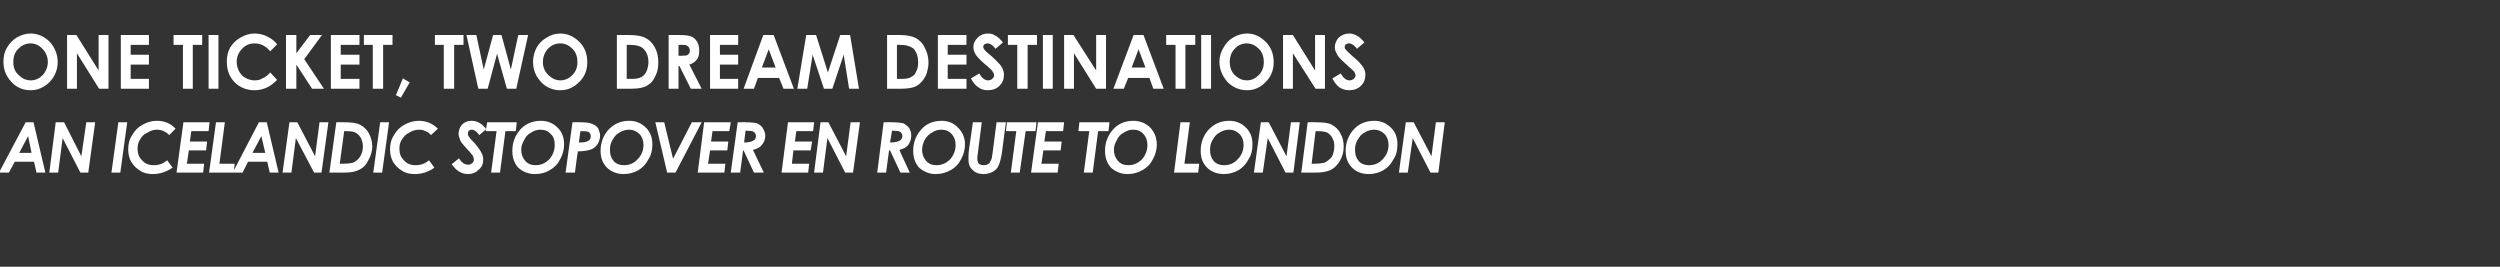
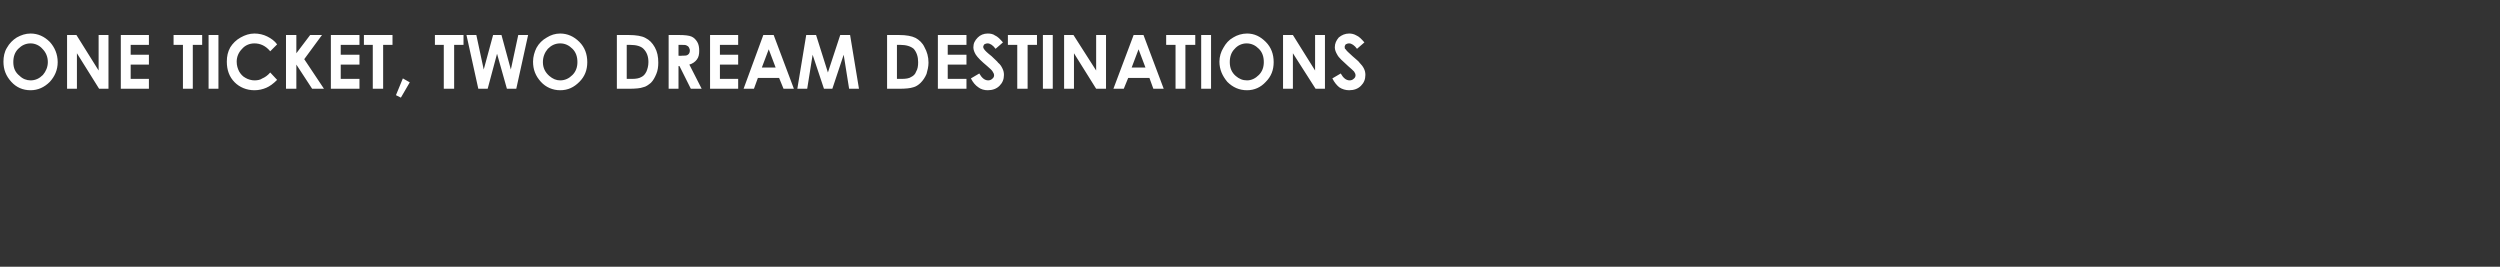
<svg xmlns="http://www.w3.org/2000/svg" version="1.1" width="507px" height="54.1px" viewBox="0 -6 507 54.1" style="top:-6px">
  <rect x="0" y="-6" width="507" height="54.1" fill="#333333" stroke="none" />
  <desc>one ticket, two dream destinations an icelandic stopover en route to london</desc>
  <defs />
  <g id="Polygon172071">
-     <path d="M 5.2 18.8 L 6.8 18.8 L 9.2 29 L 7.4 29 L 6.9 26.8 L 3 26.8 L 1.8 29 L -0.2 29 L 5.2 18.8 Z M 6.4 25 L 5.7 21.6 L 3.9 25 L 6.4 25 Z M 11.3 18.8 L 13 18.8 L 16.5 25.7 L 17.5 18.8 L 19.3 18.8 L 17.9 29 L 16.3 29 L 12.7 22 L 11.8 29 L 10 29 L 11.3 18.8 Z M 24 18.8 L 25.8 18.8 L 24.4 29 L 22.6 29 L 24 18.8 Z M 31.8 18.5 C 33.3 18.5 34.6 19 35.6 20.1 C 35.6 20.1 34.3 21.4 34.3 21.4 C 34 21 33.6 20.8 33.2 20.6 C 32.8 20.4 32.3 20.3 31.8 20.3 C 31.2 20.3 30.5 20.5 29.9 20.9 C 29.2 21.2 28.7 21.7 28.4 22.3 C 28 22.9 27.9 23.5 27.9 24.2 C 27.9 25.2 28.2 25.9 28.8 26.5 C 29.4 27.2 30.2 27.5 31.2 27.5 C 32.2 27.5 33.1 27.2 33.9 26.5 C 33.9 26.5 35 28 35 28 C 33.8 28.8 32.5 29.3 31 29.3 C 30 29.3 29.1 29.1 28.4 28.6 C 27.7 28.2 27.1 27.6 26.6 26.8 C 26.2 26.1 26 25.2 26 24.3 C 26 23.3 26.2 22.3 26.8 21.4 C 27.3 20.5 28 19.8 28.9 19.3 C 29.8 18.8 30.7 18.5 31.8 18.5 C 31.8 18.5 31.8 18.5 31.8 18.5 Z M 37.2 18.8 L 42.5 18.8 L 42.3 20.6 L 38.8 20.6 L 38.5 22.7 L 42 22.7 L 41.8 24.5 L 38.3 24.5 L 37.9 27.2 L 41.4 27.2 L 41.2 29 L 35.8 29 L 37.2 18.8 Z M 43.8 18.8 L 45.6 18.8 L 44.5 27.2 L 47.6 27.2 L 47.4 29 L 42.4 29 L 43.8 18.8 Z M 52.5 18.8 L 54.1 18.8 L 56.5 29 L 54.7 29 L 54.2 26.8 L 50.3 26.8 L 49.2 29 L 47.2 29 L 52.5 18.8 Z M 53.8 25 L 53 21.6 L 51.2 25 L 53.8 25 Z M 58.7 18.8 L 60.3 18.8 L 63.9 25.7 L 64.8 18.8 L 66.6 18.8 L 65.2 29 L 63.7 29 L 60 22 L 59.1 29 L 57.3 29 L 58.7 18.8 Z M 68.2 18.8 C 68.2 18.8 69.75 18.76 69.8 18.8 C 71.2 18.8 72.3 18.9 73 19.3 C 73.8 19.7 74.3 20.2 74.8 21 C 75.2 21.8 75.5 22.7 75.5 23.7 C 75.5 24.7 75.2 25.6 74.7 26.5 C 74.3 27.4 73.7 28 72.9 28.4 C 72.2 28.8 71.2 29 69.9 29 C 69.91 29 66.8 29 66.8 29 L 68.2 18.8 Z M 69.8 20.6 L 68.9 27.2 C 68.9 27.2 69.55 27.21 69.6 27.2 C 70.5 27.2 71.2 27.1 71.6 27 C 72.2 26.7 72.7 26.3 73 25.8 C 73.4 25.2 73.6 24.5 73.6 23.7 C 73.6 23 73.4 22.5 73.2 22 C 72.9 21.5 72.6 21.2 72.1 20.9 C 71.7 20.7 71 20.6 70.3 20.6 C 70.28 20.57 69.8 20.6 69.8 20.6 Z M 77.1 18.8 L 78.9 18.8 L 77.5 29 L 75.7 29 L 77.1 18.8 Z M 84.9 18.5 C 86.4 18.5 87.7 19 88.8 20.1 C 88.8 20.1 87.4 21.4 87.4 21.4 C 87.1 21 86.8 20.8 86.3 20.6 C 85.9 20.4 85.5 20.3 85 20.3 C 84.3 20.3 83.6 20.5 83 20.9 C 82.3 21.2 81.9 21.7 81.5 22.3 C 81.1 22.9 81 23.5 81 24.2 C 81 25.2 81.3 25.9 81.9 26.5 C 82.5 27.2 83.3 27.5 84.3 27.5 C 85.3 27.5 86.2 27.2 87 26.5 C 87 26.5 88.1 28 88.1 28 C 87 28.8 85.6 29.3 84.2 29.3 C 83.1 29.3 82.2 29.1 81.5 28.6 C 80.8 28.2 80.2 27.6 79.7 26.8 C 79.3 26.1 79.1 25.2 79.1 24.3 C 79.1 23.3 79.3 22.3 79.9 21.4 C 80.4 20.5 81.1 19.8 82 19.3 C 82.9 18.8 83.9 18.5 84.9 18.5 C 84.9 18.5 84.9 18.5 84.9 18.5 Z M 95.6 18.5 C 96.8 18.5 97.8 19.1 98.6 20.2 C 98.6 20.2 97.2 21.4 97.2 21.4 C 96.7 20.7 96.2 20.3 95.7 20.3 C 95.4 20.3 95.2 20.4 95.1 20.5 C 94.9 20.7 94.9 20.9 94.9 21.1 C 94.9 21.3 94.9 21.5 95.1 21.7 C 95.2 21.9 95.6 22.4 96.4 23.2 C 96.8 23.7 97 24 97.1 24.1 C 97.4 24.5 97.6 24.9 97.8 25.3 C 97.9 25.6 98 26 98 26.4 C 98 27.2 97.7 27.9 97.1 28.4 C 96.5 29 95.8 29.3 94.9 29.3 C 93.6 29.3 92.5 28.6 91.6 27.3 C 91.6 27.3 93.1 26.1 93.1 26.1 C 93.6 27 94.3 27.4 94.9 27.4 C 95.3 27.4 95.5 27.3 95.7 27.1 C 96 26.9 96.1 26.7 96.1 26.3 C 96.1 26.1 96 25.9 95.9 25.6 C 95.7 25.4 95.4 24.9 94.7 24.2 C 94.1 23.5 93.6 23 93.4 22.6 C 93.2 22.1 93 21.6 93 21.1 C 93 20.5 93.2 19.9 93.6 19.4 C 94.1 18.8 94.8 18.5 95.6 18.5 C 95.6 18.5 95.6 18.5 95.6 18.5 Z M 98.8 18.8 L 104.8 18.8 L 104.6 20.6 L 102.5 20.6 L 101.4 29 L 99.6 29 L 100.7 20.6 L 98.5 20.6 L 98.8 18.8 Z M 105.4 20.4 C 106.5 19.1 108 18.5 109.7 18.5 C 111.1 18.5 112.2 19 113.1 19.9 C 114 20.8 114.4 21.9 114.4 23.3 C 114.4 24.4 114.1 25.4 113.6 26.3 C 113.1 27.3 112.4 28 111.5 28.5 C 110.7 29 109.7 29.3 108.5 29.3 C 107.1 29.3 106 28.8 105.1 28 C 104.3 27.1 103.9 26 103.9 24.6 C 103.9 23 104.4 21.6 105.4 20.4 C 105.4 20.4 105.4 20.4 105.4 20.4 Z M 109.6 20.3 C 108.9 20.3 108.3 20.5 107.7 20.9 C 107.1 21.2 106.6 21.7 106.3 22.4 C 105.9 23.1 105.7 23.7 105.7 24.4 C 105.7 25.3 106 26 106.5 26.6 C 107 27.2 107.7 27.5 108.6 27.5 C 109.7 27.5 110.6 27.1 111.4 26.3 C 112.1 25.5 112.5 24.5 112.5 23.4 C 112.5 22.5 112.3 21.7 111.7 21.2 C 111.2 20.6 110.5 20.3 109.6 20.3 Z M 116.1 18.8 C 116.1 18.8 117.8 18.76 117.8 18.8 C 118.9 18.8 119.6 18.9 120 19.1 C 120.6 19.3 121 19.6 121.3 20 C 121.5 20.5 121.7 21 121.7 21.5 C 121.7 22.1 121.5 22.7 121.2 23.2 C 120.9 23.7 120.4 24.1 119.9 24.3 C 119.3 24.5 118.4 24.7 117.2 24.7 C 117.15 24.68 116.6 29 116.6 29 L 114.7 29 L 116.1 18.8 Z M 117.4 22.9 C 118.4 22.9 119 22.8 119.4 22.5 C 119.7 22.3 119.8 22 119.8 21.6 C 119.8 21.4 119.8 21.2 119.6 21 C 119.5 20.8 119.3 20.7 119.1 20.7 C 118.9 20.6 118.4 20.6 117.7 20.6 C 117.7 20.6 117.4 22.9 117.4 22.9 Z M 123.3 20.4 C 124.5 19.1 125.9 18.5 127.6 18.5 C 129 18.5 130.1 19 131 19.9 C 131.9 20.8 132.3 21.9 132.3 23.3 C 132.3 24.4 132.1 25.4 131.5 26.3 C 131 27.3 130.3 28 129.5 28.5 C 128.6 29 127.6 29.3 126.5 29.3 C 125.1 29.3 123.9 28.8 123.1 28 C 122.2 27.1 121.8 26 121.8 24.6 C 121.8 23 122.3 21.6 123.3 20.4 C 123.3 20.4 123.3 20.4 123.3 20.4 Z M 127.6 20.3 C 126.9 20.3 126.2 20.5 125.6 20.9 C 125 21.2 124.6 21.7 124.2 22.4 C 123.8 23.1 123.7 23.7 123.7 24.4 C 123.7 25.3 123.9 26 124.4 26.6 C 124.9 27.2 125.6 27.5 126.6 27.5 C 127.6 27.5 128.6 27.1 129.3 26.3 C 130.1 25.5 130.5 24.5 130.5 23.4 C 130.5 22.5 130.2 21.7 129.7 21.2 C 129.1 20.6 128.4 20.3 127.6 20.3 Z M 132.9 18.8 L 134.7 18.8 L 136.5 26.2 L 140.3 18.8 L 142.3 18.8 L 137 29 L 135.3 29 L 132.9 18.8 Z M 142.8 18.8 L 148.2 18.8 L 147.9 20.6 L 144.5 20.6 L 144.2 22.7 L 147.7 22.7 L 147.5 24.5 L 144 24.5 L 143.6 27.2 L 147.1 27.2 L 146.9 29 L 141.5 29 L 142.8 18.8 Z M 149.6 18.8 C 149.6 18.8 151.28 18.76 151.3 18.8 C 152.3 18.8 153.1 18.9 153.5 19 C 154.1 19.3 154.5 19.6 154.7 20 C 155 20.5 155.2 21 155.2 21.5 C 155.2 22.2 155 22.8 154.5 23.4 C 154.1 23.9 153.5 24.2 152.7 24.4 C 152.69 24.41 154.9 29 154.9 29 L 152.9 29 L 150.8 24.5 L 150.7 24.5 L 150.1 29 L 148.2 29 L 149.6 18.8 Z M 150.9 22.9 C 151.9 22.9 152.5 22.7 152.8 22.5 C 153.2 22.3 153.3 22 153.3 21.6 C 153.3 21.3 153.2 21.1 153.1 21 C 153 20.8 152.8 20.7 152.6 20.6 C 152.4 20.6 151.9 20.5 151.2 20.5 C 151.2 20.5 150.9 22.9 150.9 22.9 Z M 159.8 18.8 L 165.1 18.8 L 164.9 20.6 L 161.5 20.6 L 161.2 22.7 L 164.7 22.7 L 164.4 24.5 L 160.9 24.5 L 160.6 27.2 L 164.1 27.2 L 163.9 29 L 158.5 29 L 159.8 18.8 Z M 166.4 18.8 L 168 18.8 L 171.6 25.7 L 172.5 18.8 L 174.4 18.8 L 173 29 L 171.4 29 L 167.8 22 L 166.9 29 L 165.1 29 L 166.4 18.8 Z M 179.2 18.8 C 179.2 18.8 180.94 18.76 180.9 18.8 C 182 18.8 182.7 18.9 183.2 19 C 183.7 19.3 184.1 19.6 184.4 20 C 184.7 20.5 184.8 21 184.8 21.5 C 184.8 22.2 184.6 22.8 184.2 23.4 C 183.8 23.9 183.2 24.2 182.4 24.4 C 182.36 24.41 184.5 29 184.5 29 L 182.6 29 L 180.5 24.5 L 180.3 24.5 L 179.7 29 L 177.9 29 L 179.2 18.8 Z M 180.5 22.9 C 181.5 22.9 182.2 22.7 182.5 22.5 C 182.8 22.3 183 22 183 21.6 C 183 21.3 182.9 21.1 182.8 21 C 182.7 20.8 182.5 20.7 182.3 20.6 C 182 20.6 181.6 20.5 180.9 20.5 C 180.9 20.5 180.5 22.9 180.5 22.9 Z M 186.7 20.4 C 187.8 19.1 189.2 18.5 191 18.5 C 192.3 18.5 193.5 19 194.3 19.9 C 195.2 20.8 195.7 21.9 195.7 23.3 C 195.7 24.4 195.4 25.4 194.9 26.3 C 194.4 27.3 193.7 28 192.8 28.5 C 191.9 29 190.9 29.3 189.8 29.3 C 188.4 29.3 187.3 28.8 186.4 28 C 185.6 27.1 185.2 26 185.2 24.6 C 185.2 23 185.7 21.6 186.7 20.4 C 186.7 20.4 186.7 20.4 186.7 20.4 Z M 190.9 20.3 C 190.2 20.3 189.5 20.5 189 20.9 C 188.4 21.2 187.9 21.7 187.5 22.4 C 187.2 23.1 187 23.7 187 24.4 C 187 25.3 187.3 26 187.8 26.6 C 188.3 27.2 189 27.5 189.9 27.5 C 191 27.5 191.9 27.1 192.7 26.3 C 193.4 25.5 193.8 24.5 193.8 23.4 C 193.8 22.5 193.5 21.7 193 21.2 C 192.5 20.6 191.8 20.3 190.9 20.3 Z M 197.3 18.8 L 199.1 18.8 C 199.1 18.8 198.29 25.08 198.3 25.1 C 198.2 25.6 198.2 26 198.2 26.3 C 198.2 26.6 198.3 26.9 198.5 27.2 C 198.8 27.4 199.1 27.5 199.5 27.5 C 199.9 27.5 200.2 27.4 200.5 27.2 C 200.7 27.1 200.8 26.9 200.9 26.6 C 201.1 26.4 201.2 25.8 201.3 25 C 201.29 24.96 202.1 18.8 202.1 18.8 L 204 18.8 C 204 18.8 203.18 24.87 203.2 24.9 C 203 26.1 202.8 27 202.5 27.6 C 202.3 28.1 201.9 28.5 201.4 28.8 C 200.8 29.1 200.2 29.3 199.5 29.3 C 198.5 29.3 197.7 29 197.2 28.4 C 196.6 27.9 196.4 27.2 196.4 26.2 C 196.4 25.8 196.4 25.2 196.5 24.4 C 196.52 24.41 197.3 18.8 197.3 18.8 Z M 204.2 18.8 L 210.2 18.8 L 210 20.6 L 208 20.6 L 206.8 29 L 205 29 L 206.1 20.6 L 204 20.6 L 204.2 18.8 Z M 210.5 18.8 L 215.8 18.8 L 215.6 20.6 L 212.1 20.6 L 211.8 22.7 L 215.3 22.7 L 215.1 24.5 L 211.6 24.5 L 211.2 27.2 L 214.7 27.2 L 214.5 29 L 209.1 29 L 210.5 18.8 Z M 218.9 18.8 L 225 18.8 L 224.8 20.6 L 222.7 20.6 L 221.6 29 L 219.8 29 L 220.9 20.6 L 218.7 20.6 L 218.9 18.8 Z M 225.6 20.4 C 226.7 19.1 228.1 18.5 229.9 18.5 C 231.2 18.5 232.4 19 233.3 19.9 C 234.1 20.8 234.6 21.9 234.6 23.3 C 234.6 24.4 234.3 25.4 233.8 26.3 C 233.3 27.3 232.6 28 231.7 28.5 C 230.8 29 229.8 29.3 228.7 29.3 C 227.3 29.3 226.2 28.8 225.3 28 C 224.5 27.1 224.1 26 224.1 24.6 C 224.1 23 224.6 21.6 225.6 20.4 C 225.6 20.4 225.6 20.4 225.6 20.4 Z M 229.8 20.3 C 229.1 20.3 228.5 20.5 227.9 20.9 C 227.3 21.2 226.8 21.7 226.5 22.4 C 226.1 23.1 225.9 23.7 225.9 24.4 C 225.9 25.3 226.2 26 226.7 26.6 C 227.2 27.2 227.9 27.5 228.8 27.5 C 229.9 27.5 230.8 27.1 231.6 26.3 C 232.3 25.5 232.7 24.5 232.7 23.4 C 232.7 22.5 232.4 21.7 231.9 21.2 C 231.4 20.6 230.7 20.3 229.8 20.3 Z M 239.4 18.8 L 241.3 18.8 L 240.2 27.2 L 243.2 27.2 L 243 29 L 238.1 29 L 239.4 18.8 Z M 245 20.4 C 246.2 19.1 247.6 18.5 249.3 18.5 C 250.7 18.5 251.8 19 252.7 19.9 C 253.6 20.8 254 21.9 254 23.3 C 254 24.4 253.8 25.4 253.2 26.3 C 252.7 27.3 252 28 251.2 28.5 C 250.3 29 249.3 29.3 248.2 29.3 C 246.8 29.3 245.6 28.8 244.8 28 C 243.9 27.1 243.5 26 243.5 24.6 C 243.5 23 244 21.6 245 20.4 C 245 20.4 245 20.4 245 20.4 Z M 249.3 20.3 C 248.6 20.3 247.9 20.5 247.3 20.9 C 246.7 21.2 246.3 21.7 245.9 22.4 C 245.5 23.1 245.4 23.7 245.4 24.4 C 245.4 25.3 245.6 26 246.1 26.6 C 246.6 27.2 247.3 27.5 248.3 27.5 C 249.3 27.5 250.3 27.1 251 26.3 C 251.8 25.5 252.2 24.5 252.2 23.4 C 252.2 22.5 251.9 21.7 251.4 21.2 C 250.8 20.6 250.1 20.3 249.3 20.3 Z M 255.7 18.8 L 257.3 18.8 L 260.9 25.7 L 261.8 18.8 L 263.6 18.8 L 262.3 29 L 260.7 29 L 257.1 22 L 256.1 29 L 254.3 29 L 255.7 18.8 Z M 265.2 18.8 C 265.2 18.8 266.78 18.76 266.8 18.8 C 268.3 18.8 269.4 18.9 270.1 19.3 C 270.8 19.7 271.4 20.2 271.8 21 C 272.3 21.8 272.5 22.7 272.5 23.7 C 272.5 24.7 272.3 25.6 271.8 26.5 C 271.3 27.4 270.7 28 270 28.4 C 269.2 28.8 268.2 29 266.9 29 C 266.94 29 263.9 29 263.9 29 L 265.2 18.8 Z M 266.8 20.6 L 266 27.2 C 266 27.2 266.59 27.21 266.6 27.2 C 267.5 27.2 268.2 27.1 268.6 27 C 269.2 26.7 269.7 26.3 270.1 25.8 C 270.4 25.2 270.6 24.5 270.6 23.7 C 270.6 23 270.5 22.5 270.2 22 C 270 21.5 269.6 21.2 269.2 20.9 C 268.7 20.7 268.1 20.6 267.3 20.6 C 267.31 20.57 266.8 20.6 266.8 20.6 Z M 274.4 20.4 C 275.5 19.1 277 18.5 278.7 18.5 C 280.1 18.5 281.2 19 282.1 19.9 C 283 20.8 283.4 21.9 283.4 23.3 C 283.4 24.4 283.2 25.4 282.6 26.3 C 282.1 27.3 281.4 28 280.6 28.5 C 279.7 29 278.7 29.3 277.6 29.3 C 276.1 29.3 275 28.8 274.2 28 C 273.3 27.1 272.9 26 272.9 24.6 C 272.9 23 273.4 21.6 274.4 20.4 C 274.4 20.4 274.4 20.4 274.4 20.4 Z M 278.7 20.3 C 278 20.3 277.3 20.5 276.7 20.9 C 276.1 21.2 275.7 21.7 275.3 22.4 C 274.9 23.1 274.8 23.7 274.8 24.4 C 274.8 25.3 275 26 275.5 26.6 C 276 27.2 276.7 27.5 277.7 27.5 C 278.7 27.5 279.7 27.1 280.4 26.3 C 281.2 25.5 281.6 24.5 281.6 23.4 C 281.6 22.5 281.3 21.7 280.8 21.2 C 280.2 20.6 279.5 20.3 278.7 20.3 Z M 285.1 18.8 L 286.7 18.8 L 290.3 25.7 L 291.2 18.8 L 293 18.8 L 291.7 29 L 290.1 29 L 286.5 22 L 285.5 29 L 283.7 29 L 285.1 18.8 Z " stroke="none" fill="#fff" />
-   </g>
+     </g>
  <g id="Polygon172070">
    <path d="M 6.2 0.8 C 7.7 0.8 9 1.4 10.1 2.5 C 11.1 3.6 11.7 5 11.7 6.6 C 11.7 8.2 11.1 9.5 10.1 10.6 C 9 11.7 7.7 12.3 6.2 12.3 C 4.6 12.3 3.3 11.7 2.3 10.6 C 1.2 9.4 0.7 8.1 0.7 6.5 C 0.7 5.5 0.9 4.5 1.4 3.7 C 1.9 2.8 2.6 2.1 3.4 1.6 C 4.3 1.1 5.2 0.8 6.2 0.8 Z M 6.2 2.8 C 5.2 2.8 4.4 3.2 3.7 3.9 C 3 4.6 2.7 5.5 2.7 6.6 C 2.7 7.8 3.1 8.7 4 9.4 C 4.6 10 5.4 10.3 6.2 10.3 C 7.2 10.3 8 9.9 8.7 9.2 C 9.3 8.5 9.7 7.6 9.7 6.6 C 9.7 5.5 9.3 4.6 8.6 3.9 C 8 3.2 7.1 2.8 6.2 2.8 Z M 13.6 1.1 L 15.5 1.1 L 20 8.3 L 20 1.1 L 22 1.1 L 22 12 L 20.1 12 L 15.6 4.8 L 15.6 12 L 13.6 12 L 13.6 1.1 Z M 24.5 1.1 L 30.2 1.1 L 30.2 3.1 L 26.5 3.1 L 26.5 5.1 L 30.2 5.1 L 30.2 7.1 L 26.5 7.1 L 26.5 10 L 30.2 10 L 30.2 12 L 24.5 12 L 24.5 1.1 Z M 35.2 1.1 L 41 1.1 L 41 3.1 L 39.1 3.1 L 39.1 12 L 37.1 12 L 37.1 3.1 L 35.2 3.1 L 35.2 1.1 Z M 42.3 1.1 L 44.3 1.1 L 44.3 12 L 42.3 12 L 42.3 1.1 Z M 56.2 3 C 56.2 3 54.8 4.4 54.8 4.4 C 53.9 3.3 52.8 2.8 51.6 2.8 C 50.6 2.8 49.7 3.2 49.1 3.9 C 48.4 4.6 48 5.5 48 6.5 C 48 7.3 48.2 7.9 48.5 8.5 C 48.8 9 49.2 9.5 49.8 9.8 C 50.3 10.1 51 10.3 51.6 10.3 C 52.2 10.3 52.8 10.2 53.2 9.9 C 53.7 9.7 54.3 9.3 54.8 8.7 C 54.8 8.7 56.2 10.2 56.2 10.2 C 55.4 11 54.7 11.5 54 11.8 C 53.3 12.1 52.5 12.3 51.6 12.3 C 50 12.3 48.6 11.7 47.6 10.7 C 46.5 9.6 46 8.2 46 6.5 C 46 5.4 46.2 4.5 46.7 3.6 C 47.2 2.8 47.9 2.1 48.8 1.6 C 49.7 1.1 50.6 0.8 51.6 0.8 C 52.5 0.8 53.4 1 54.2 1.4 C 55 1.8 55.7 2.3 56.2 3 Z M 58 1.1 L 60.1 1.1 L 60.1 4.8 L 62.9 1.1 L 65.3 1.1 L 61.7 6 L 65.7 12 L 63.3 12 L 60.1 7.1 L 60.1 12 L 58 12 L 58 1.1 Z M 67.1 1.1 L 72.9 1.1 L 72.9 3.1 L 69.1 3.1 L 69.1 5.1 L 72.9 5.1 L 72.9 7.1 L 69.1 7.1 L 69.1 10 L 72.9 10 L 72.9 12 L 67.1 12 L 67.1 1.1 Z M 73.8 1.1 L 79.6 1.1 L 79.6 3.1 L 77.7 3.1 L 77.7 12 L 75.6 12 L 75.6 3.1 L 73.8 3.1 L 73.8 1.1 Z M 81.7 9.9 L 83.1 10.7 L 81.3 13.8 L 80.3 13.3 L 81.7 9.9 Z M 88.2 1.1 L 94 1.1 L 94 3.1 L 92.1 3.1 L 92.1 12 L 90 12 L 90 3.1 L 88.2 3.1 L 88.2 1.1 Z M 94.6 1.1 L 96.6 1.1 L 98.1 8.1 L 100 1.1 L 101.7 1.1 L 103.6 8.1 L 105.1 1.1 L 107.1 1.1 L 104.7 12 L 102.8 12 L 100.8 4.9 L 98.9 12 L 97 12 L 94.6 1.1 Z M 113.6 0.8 C 115.1 0.8 116.4 1.4 117.5 2.5 C 118.6 3.6 119.1 5 119.1 6.6 C 119.1 8.2 118.6 9.5 117.5 10.6 C 116.4 11.7 115.2 12.3 113.6 12.3 C 112.1 12.3 110.7 11.7 109.7 10.6 C 108.6 9.4 108.1 8.1 108.1 6.5 C 108.1 5.5 108.4 4.5 108.8 3.7 C 109.3 2.8 110 2.1 110.9 1.6 C 111.7 1.1 112.6 0.8 113.6 0.8 Z M 113.6 2.8 C 112.6 2.8 111.8 3.2 111.1 3.9 C 110.5 4.6 110.1 5.5 110.1 6.6 C 110.1 7.8 110.6 8.7 111.4 9.4 C 112.1 10 112.8 10.3 113.6 10.3 C 114.6 10.3 115.4 9.9 116.1 9.2 C 116.8 8.5 117.1 7.6 117.1 6.6 C 117.1 5.5 116.8 4.6 116.1 3.9 C 115.4 3.2 114.6 2.8 113.6 2.8 Z M 125.1 1.1 C 125.1 1.1 127.51 1.08 127.5 1.1 C 129 1.1 130.2 1.3 130.9 1.7 C 131.7 2.1 132.3 2.7 132.8 3.6 C 133.3 4.5 133.5 5.5 133.5 6.7 C 133.5 7.5 133.4 8.3 133.1 9 C 132.8 9.7 132.5 10.3 132 10.8 C 131.5 11.2 131 11.6 130.4 11.7 C 129.9 11.9 128.9 12 127.5 12 C 127.55 12 125.1 12 125.1 12 L 125.1 1.1 Z M 127.1 3.1 L 127.1 10 C 127.1 10 128.06 9.97 128.1 10 C 129 10 129.6 9.9 130.1 9.6 C 130.5 9.4 130.8 9.1 131.1 8.5 C 131.3 8 131.5 7.4 131.5 6.6 C 131.5 5.5 131.2 4.6 130.5 3.9 C 130 3.4 129.1 3.1 127.8 3.1 C 127.81 3.09 127.1 3.1 127.1 3.1 Z M 135.6 1.1 C 135.6 1.1 137.7 1.08 137.7 1.1 C 138.9 1.1 139.7 1.2 140.2 1.4 C 140.7 1.6 141.1 2 141.4 2.5 C 141.7 3 141.8 3.6 141.8 4.3 C 141.8 5 141.7 5.6 141.3 6.1 C 141 6.5 140.5 6.9 139.8 7.1 C 139.83 7.15 142.3 12 142.3 12 L 140.1 12 L 137.8 7.4 L 137.6 7.4 L 137.6 12 L 135.6 12 L 135.6 1.1 Z M 137.6 5.3 C 137.6 5.3 138.21 5.35 138.2 5.3 C 138.8 5.3 139.3 5.3 139.5 5.1 C 139.8 4.9 139.9 4.6 139.9 4.2 C 139.9 4 139.8 3.8 139.7 3.6 C 139.6 3.4 139.4 3.3 139.2 3.2 C 139 3.1 138.7 3.1 138.1 3.1 C 138.13 3.11 137.6 3.1 137.6 3.1 L 137.6 5.3 Z M 144 1.1 L 149.7 1.1 L 149.7 3.1 L 146 3.1 L 146 5.1 L 149.7 5.1 L 149.7 7.1 L 146 7.1 L 146 10 L 149.7 10 L 149.7 12 L 144 12 L 144 1.1 Z M 154.8 1.1 L 156.9 1.1 L 161 12 L 158.9 12 L 158 9.8 L 153.7 9.8 L 152.9 12 L 150.8 12 L 154.8 1.1 Z M 155.9 4 L 154.5 7.7 L 157.3 7.7 L 155.9 4 Z M 163.5 1.1 L 165.5 1.1 L 167.9 8.7 L 170.4 1.1 L 172.4 1.1 L 174.2 12 L 172.2 12 L 171.1 5.1 L 168.8 12 L 167.1 12 L 164.8 5.1 L 163.7 12 L 161.7 12 L 163.5 1.1 Z M 179.9 1.1 C 179.9 1.1 182.27 1.08 182.3 1.1 C 183.8 1.1 184.9 1.3 185.7 1.7 C 186.4 2.1 187.1 2.7 187.5 3.6 C 188 4.5 188.3 5.5 188.3 6.7 C 188.3 7.5 188.1 8.3 187.9 9 C 187.6 9.7 187.2 10.3 186.7 10.8 C 186.3 11.2 185.7 11.6 185.2 11.7 C 184.6 11.9 183.7 12 182.3 12 C 182.3 12 179.9 12 179.9 12 L 179.9 1.1 Z M 181.9 3.1 L 181.9 10 C 181.9 10 182.81 9.97 182.8 10 C 183.7 10 184.4 9.9 184.8 9.6 C 185.2 9.4 185.6 9.1 185.8 8.5 C 186.1 8 186.2 7.4 186.2 6.6 C 186.2 5.5 185.9 4.6 185.3 3.9 C 184.7 3.4 183.8 3.1 182.6 3.1 C 182.56 3.09 181.9 3.1 181.9 3.1 Z M 190.2 1.1 L 196 1.1 L 196 3.1 L 192.2 3.1 L 192.2 5.1 L 196 5.1 L 196 7.1 L 192.2 7.1 L 192.2 10 L 196 10 L 196 12 L 190.2 12 L 190.2 1.1 Z M 203.4 2.6 C 203.4 2.6 201.9 3.9 201.9 3.9 C 201.4 3.2 200.8 2.8 200.3 2.8 C 200 2.8 199.8 2.9 199.6 3 C 199.5 3.2 199.4 3.3 199.4 3.5 C 199.4 3.7 199.5 3.9 199.6 4 C 199.7 4.2 200.2 4.7 201.1 5.4 C 201.8 6.1 202.3 6.5 202.4 6.7 C 202.9 7.1 203.1 7.5 203.3 7.9 C 203.5 8.3 203.6 8.7 203.6 9.2 C 203.6 10.1 203.3 10.8 202.7 11.4 C 202.1 12 201.3 12.3 200.3 12.3 C 199.6 12.3 198.9 12.1 198.4 11.7 C 197.8 11.3 197.3 10.7 196.9 9.9 C 196.9 9.9 198.6 8.9 198.6 8.9 C 199.1 9.8 199.7 10.3 200.4 10.3 C 200.7 10.3 201 10.2 201.2 10 C 201.5 9.8 201.6 9.5 201.6 9.3 C 201.6 9 201.5 8.8 201.3 8.5 C 201.2 8.3 200.8 7.9 200.2 7.4 C 199 6.4 198.3 5.7 197.9 5.1 C 197.6 4.6 197.4 4.1 197.4 3.6 C 197.4 2.8 197.7 2.2 198.3 1.6 C 198.8 1.1 199.5 0.8 200.3 0.8 C 200.9 0.8 201.4 0.9 201.8 1.2 C 202.3 1.4 202.8 1.9 203.4 2.6 Z M 204.4 1.1 L 210.3 1.1 L 210.3 3.1 L 208.4 3.1 L 208.4 12 L 206.3 12 L 206.3 3.1 L 204.4 3.1 L 204.4 1.1 Z M 211.5 1.1 L 213.5 1.1 L 213.5 12 L 211.5 12 L 211.5 1.1 Z M 215.8 1.1 L 217.7 1.1 L 222.3 8.3 L 222.3 1.1 L 224.3 1.1 L 224.3 12 L 222.3 12 L 217.8 4.8 L 217.8 12 L 215.8 12 L 215.8 1.1 Z M 229.9 1.1 L 231.9 1.1 L 236 12 L 233.9 12 L 233.1 9.8 L 228.8 9.8 L 227.9 12 L 225.8 12 L 229.9 1.1 Z M 230.9 4 L 229.5 7.7 L 232.3 7.7 L 230.9 4 Z M 236.5 1.1 L 242.4 1.1 L 242.4 3.1 L 240.4 3.1 L 240.4 12 L 238.4 12 L 238.4 3.1 L 236.5 3.1 L 236.5 1.1 Z M 243.6 1.1 L 245.6 1.1 L 245.6 12 L 243.6 12 L 243.6 1.1 Z M 252.9 0.8 C 254.4 0.8 255.6 1.4 256.7 2.5 C 257.8 3.6 258.3 5 258.3 6.6 C 258.3 8.2 257.8 9.5 256.7 10.6 C 255.7 11.7 254.4 12.3 252.9 12.3 C 251.3 12.3 250 11.7 248.9 10.6 C 247.9 9.4 247.3 8.1 247.3 6.5 C 247.3 5.5 247.6 4.5 248.1 3.7 C 248.6 2.8 249.2 2.1 250.1 1.6 C 250.9 1.1 251.9 0.8 252.9 0.8 Z M 252.8 2.8 C 251.9 2.8 251 3.2 250.4 3.9 C 249.7 4.6 249.4 5.5 249.4 6.6 C 249.4 7.8 249.8 8.7 250.6 9.4 C 251.3 10 252 10.3 252.9 10.3 C 253.8 10.3 254.6 9.9 255.3 9.2 C 256 8.5 256.3 7.6 256.3 6.6 C 256.3 5.5 256 4.6 255.3 3.9 C 254.6 3.2 253.8 2.8 252.8 2.8 Z M 260.2 1.1 L 262.2 1.1 L 266.7 8.3 L 266.7 1.1 L 268.7 1.1 L 268.7 12 L 266.8 12 L 262.2 4.8 L 262.2 12 L 260.2 12 L 260.2 1.1 Z M 276.7 2.6 C 276.7 2.6 275.2 3.9 275.2 3.9 C 274.7 3.2 274.1 2.8 273.6 2.8 C 273.3 2.8 273.1 2.9 272.9 3 C 272.8 3.2 272.7 3.3 272.7 3.5 C 272.7 3.7 272.7 3.9 272.9 4 C 273 4.2 273.5 4.7 274.3 5.4 C 275.1 6.1 275.6 6.5 275.7 6.7 C 276.1 7.1 276.4 7.5 276.6 7.9 C 276.8 8.3 276.9 8.7 276.9 9.2 C 276.9 10.1 276.6 10.8 276 11.4 C 275.4 12 274.6 12.3 273.6 12.3 C 272.9 12.3 272.2 12.1 271.6 11.7 C 271.1 11.3 270.6 10.7 270.2 9.9 C 270.2 9.9 271.9 8.9 271.9 8.9 C 272.4 9.8 273 10.3 273.7 10.3 C 274 10.3 274.3 10.2 274.5 10 C 274.8 9.8 274.9 9.5 274.9 9.3 C 274.9 9 274.8 8.8 274.6 8.5 C 274.4 8.3 274 7.9 273.4 7.4 C 272.3 6.4 271.5 5.7 271.2 5.1 C 270.9 4.6 270.7 4.1 270.7 3.6 C 270.7 2.8 271 2.2 271.5 1.6 C 272.1 1.1 272.8 0.8 273.6 0.8 C 274.1 0.8 274.6 0.9 275.1 1.2 C 275.6 1.4 276.1 1.9 276.7 2.6 Z " stroke="none" fill="#fff" />
  </g>
</svg>